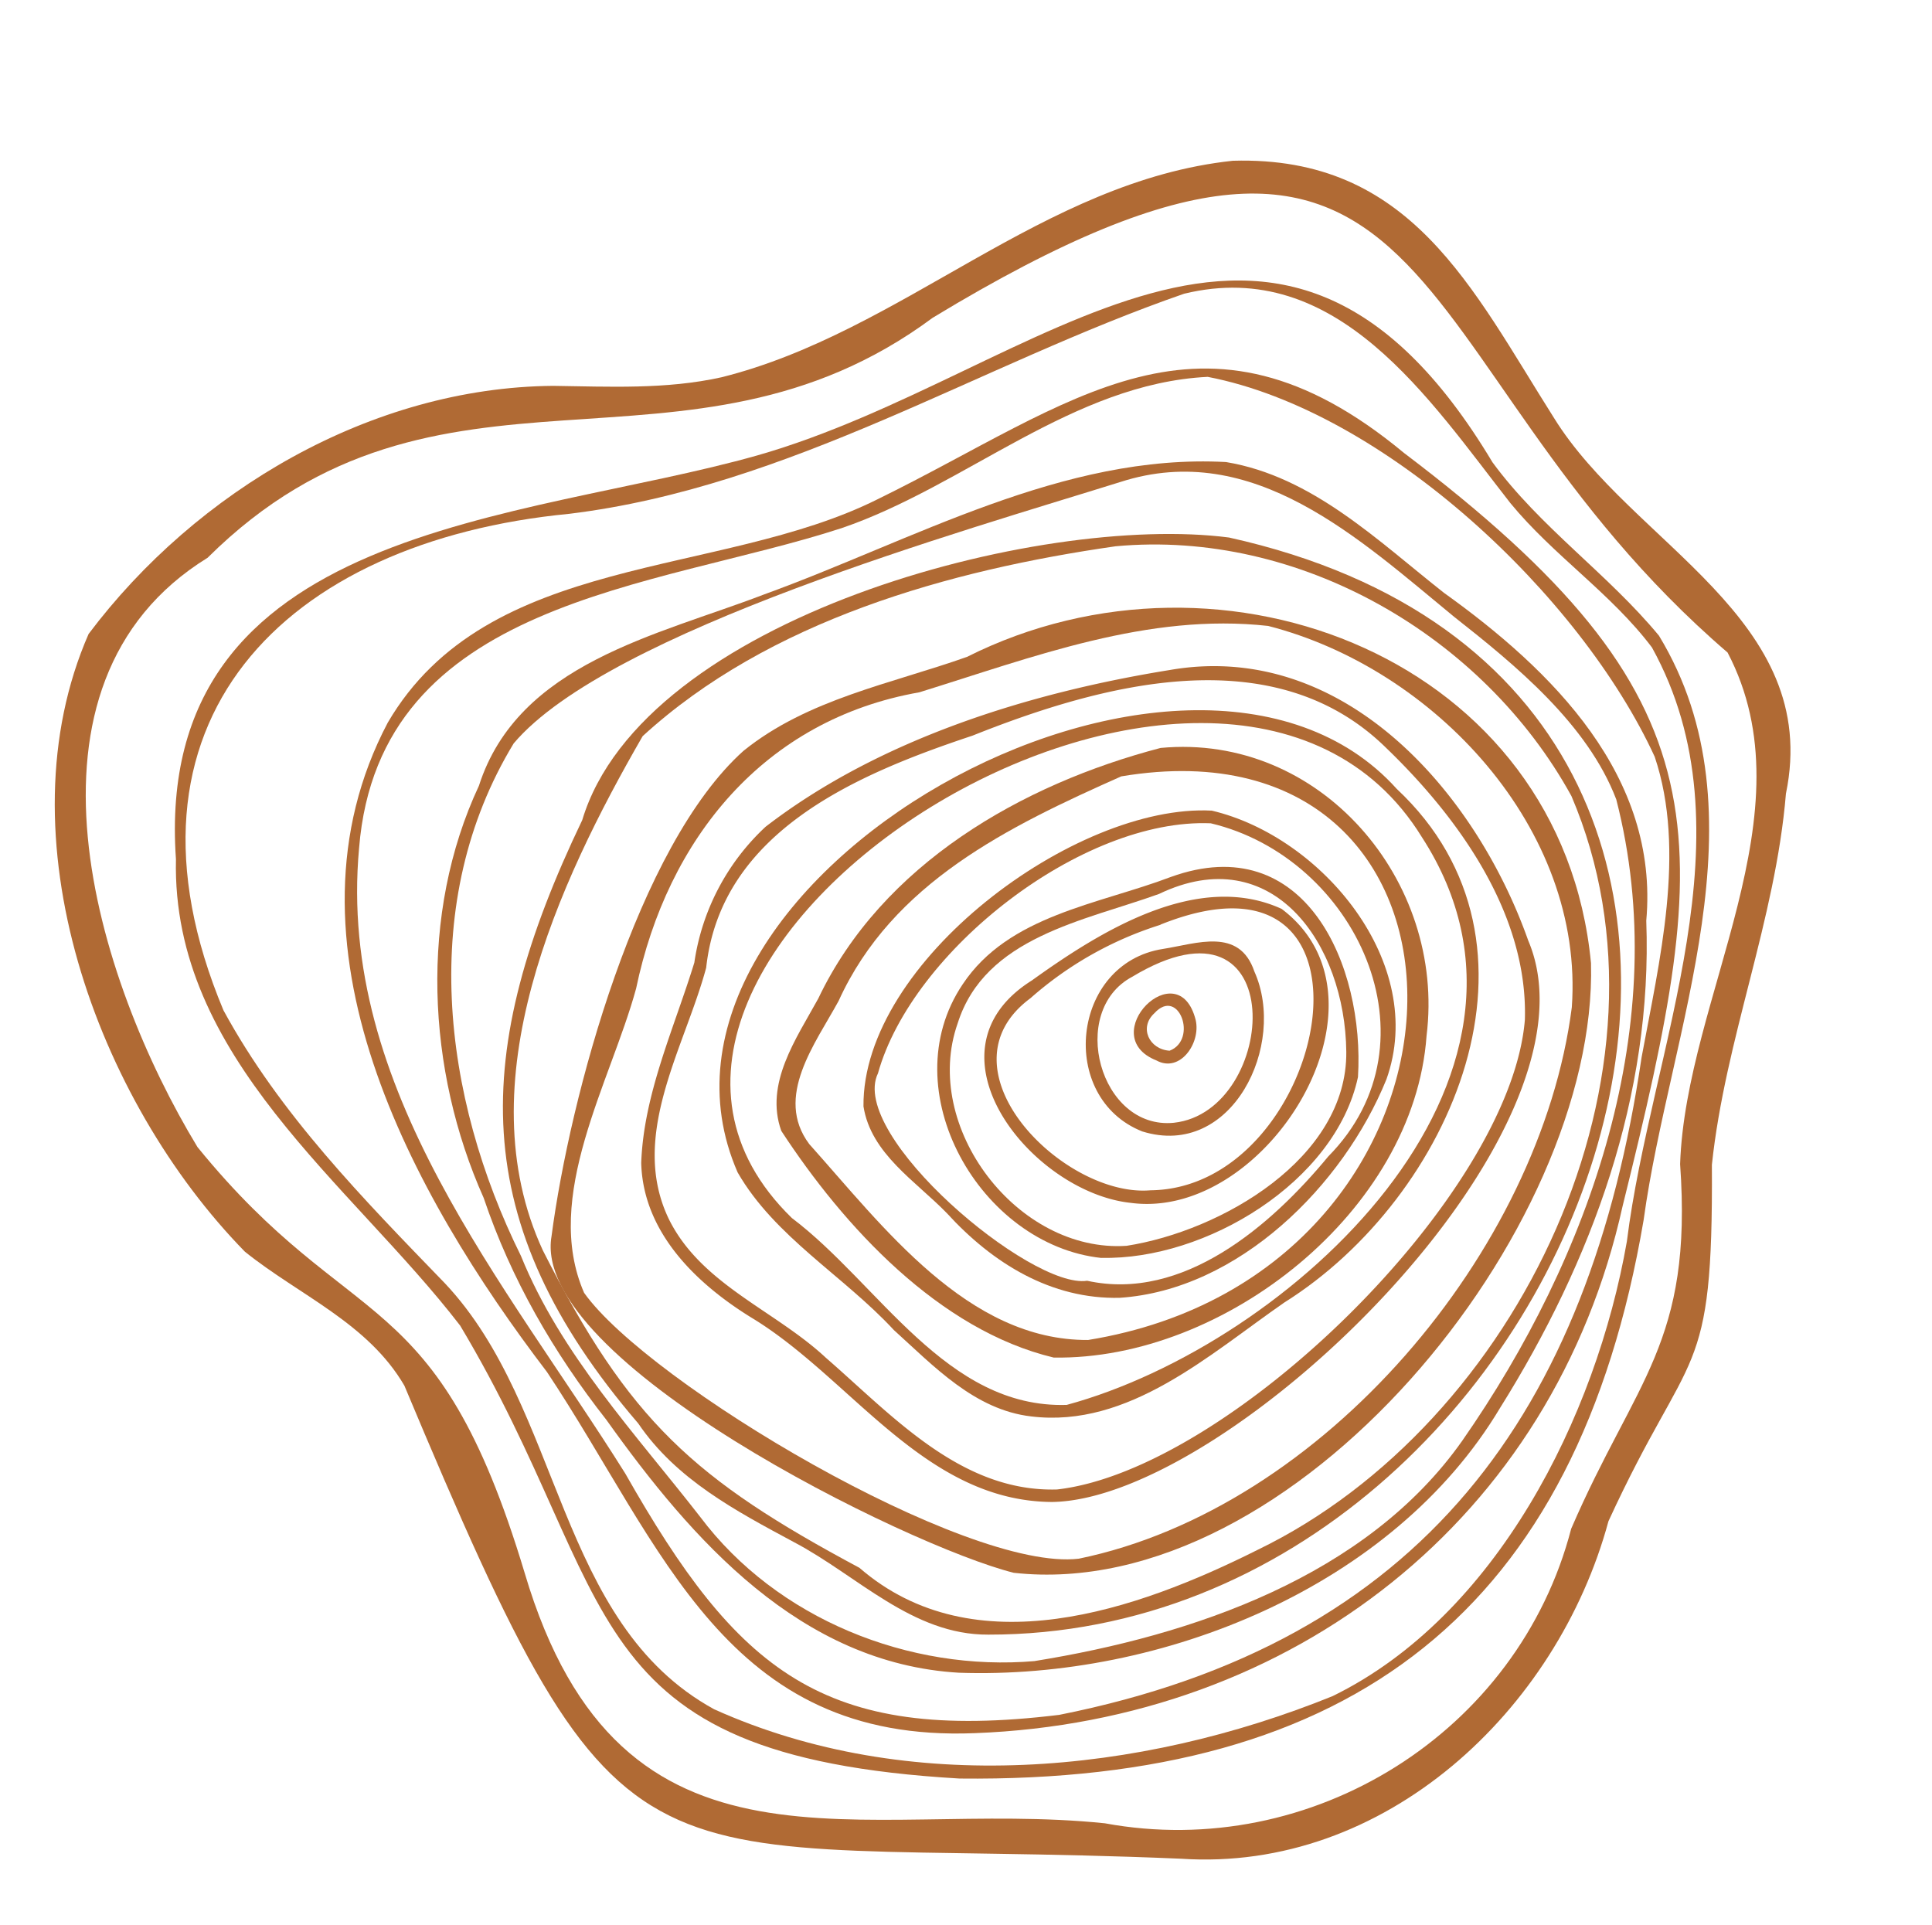
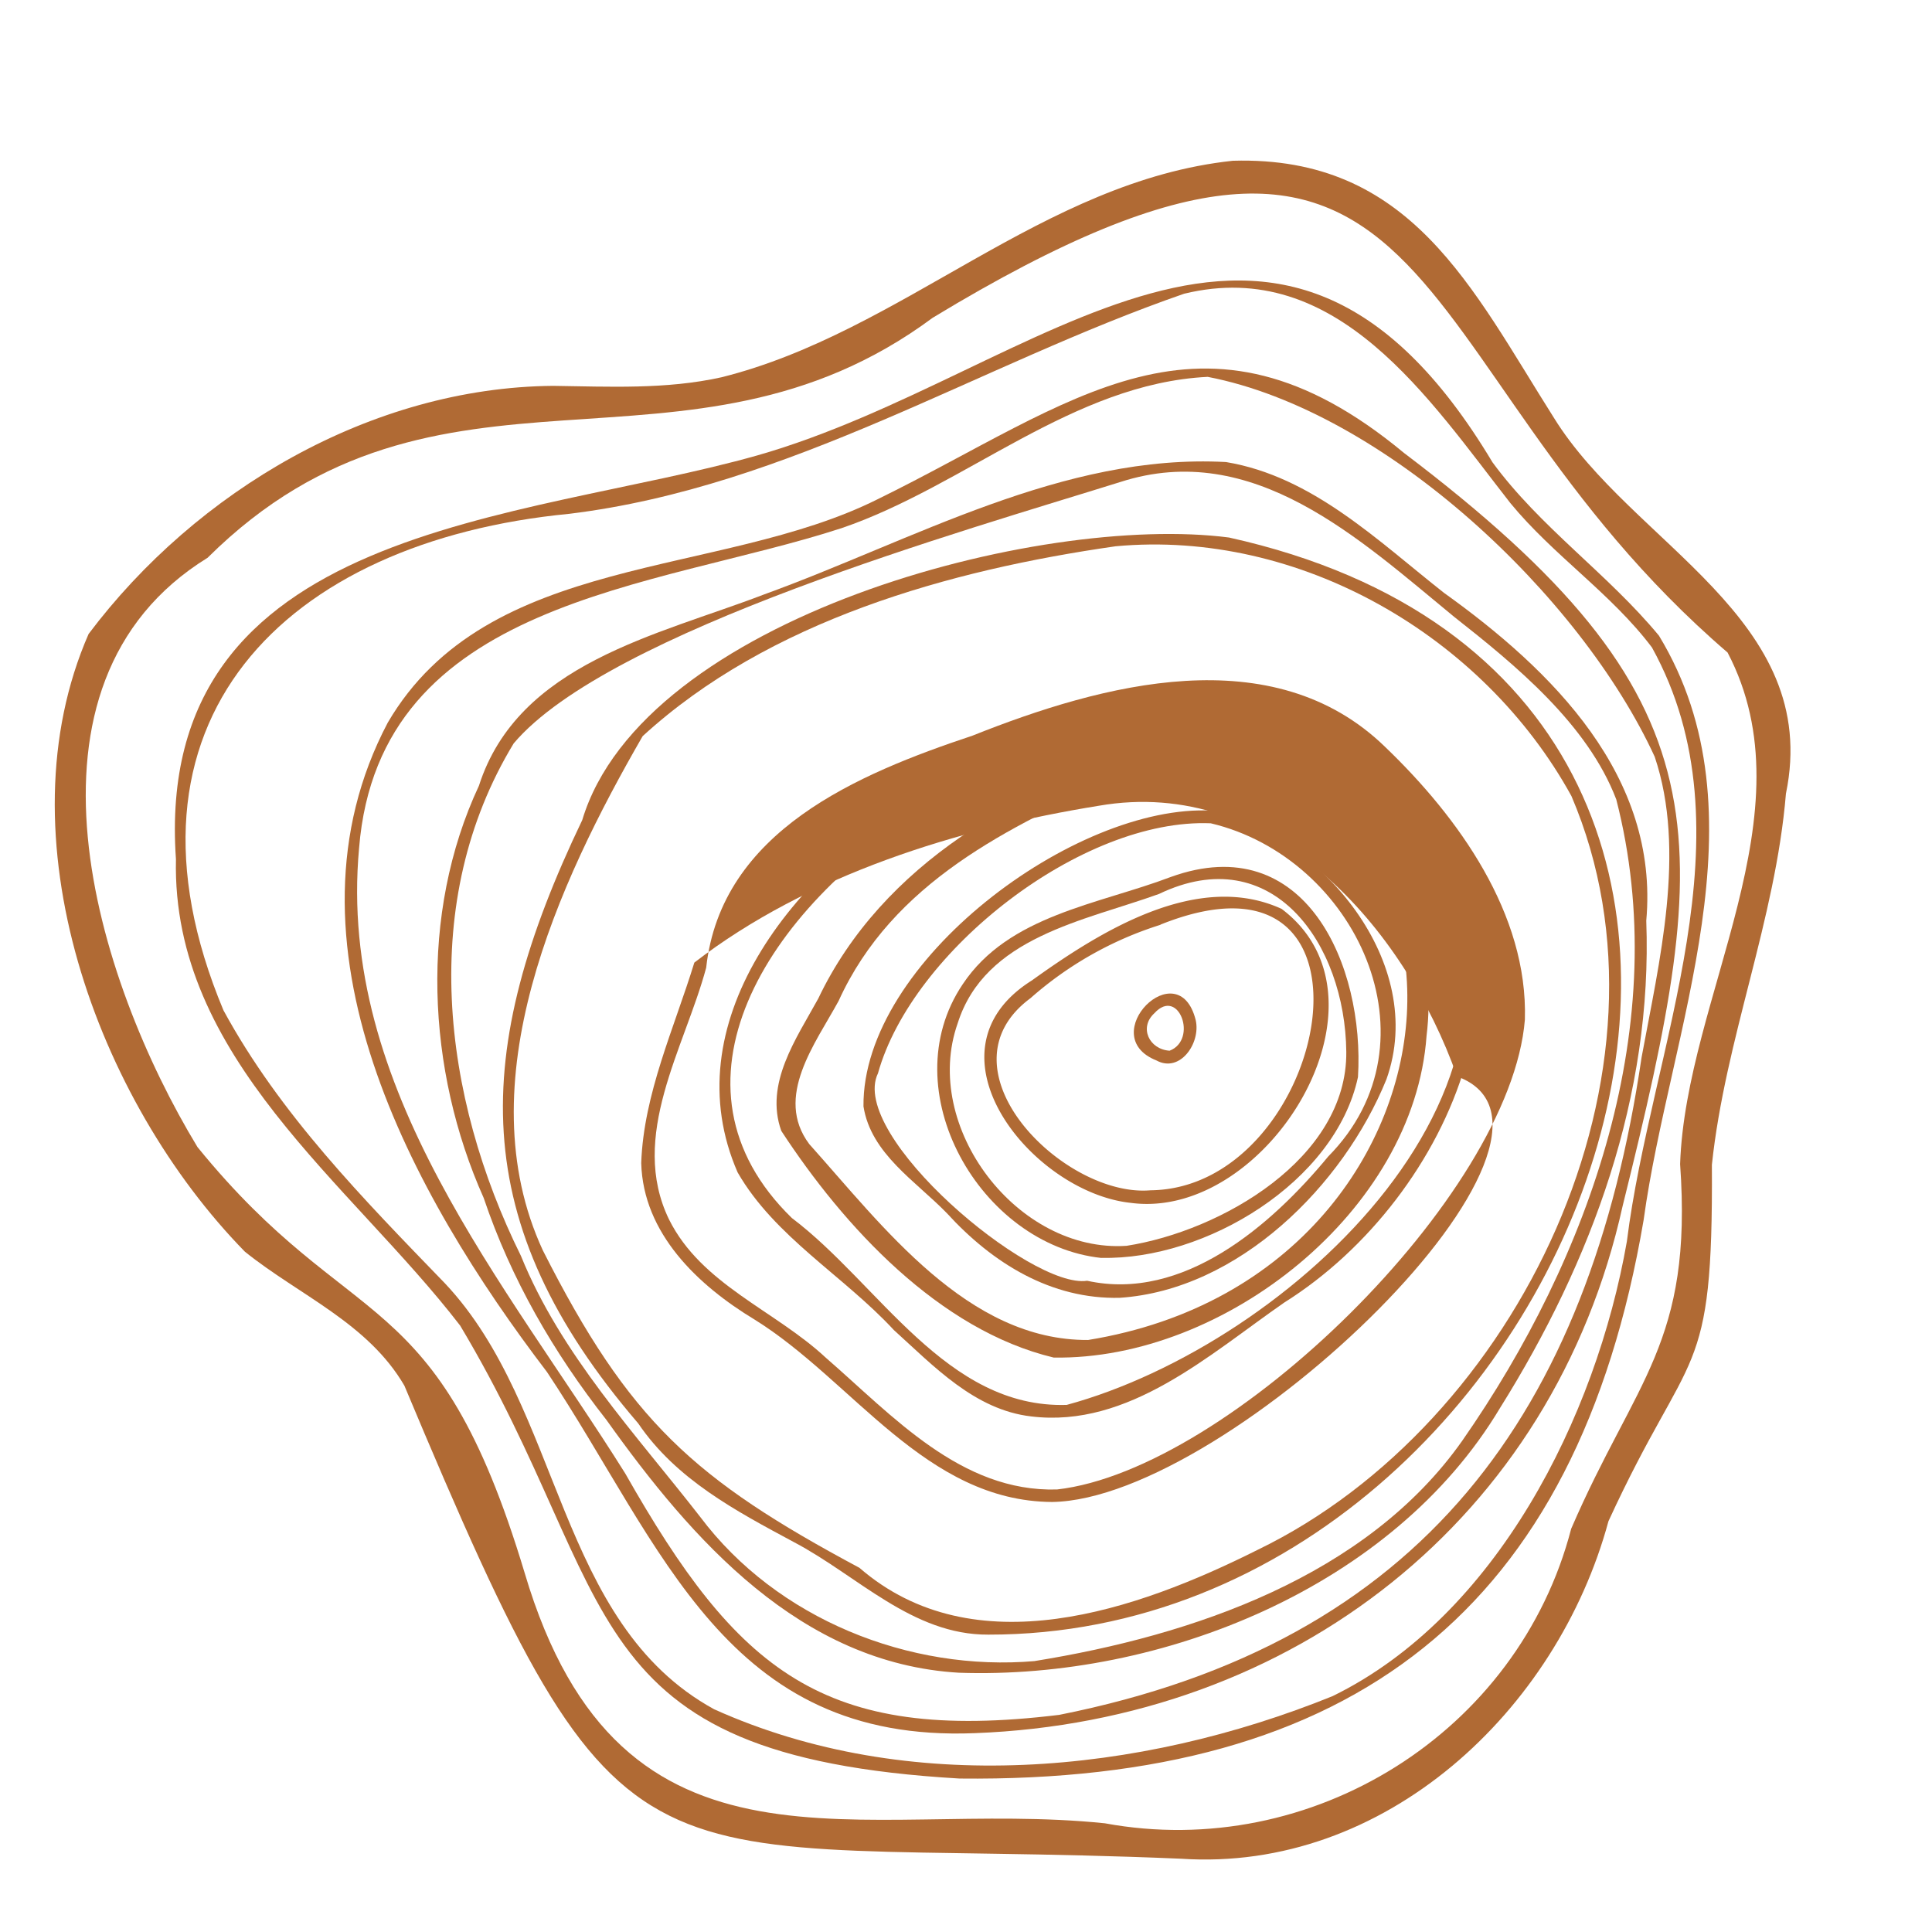
<svg xmlns="http://www.w3.org/2000/svg" data-name="Слой 1" fill="#b06a34" height="466.4" preserveAspectRatio="xMidYMid meet" version="1" viewBox="31.7 24.4 468.1 466.4" width="468.1" zoomAndPan="magnify">
  <g id="change1_1">
    <path d="M311.39,269.9c-3.78,3.45-1.26,8.76,3.69,9.08C322,276.32,317.28,263.42,311.39,269.9Zm.5,11.44c-15.09-6,5.33-26.53,9.52-9.76C322.67,277.15,317.59,284.46,311.89,281.34Z" />
  </g>
  <g id="change1_2">
-     <path d="M306,261.08c-15.6,8.31-7.85,37.14,10.11,35.36C341.58,293.68,344.72,237.73,306,261.08Zm2.48,37.47c-20.58-8.15-17.26-40.77,5-44.23,8.18-1.28,18.49-5.31,22.14,5.47C343.58,277.54,330.19,305.27,308.49,298.55Z" />
-   </g>
+     </g>
  <g id="change1_3">
    <path d="M281.38,266.25c-23.23,17.17,8.09,48.37,29.07,46.55,43.34-.44,60.27-87.64,2.36-64.35l.13,0A86.77,86.77,0,0,0,281.38,266.25Zm24.24,49.59c-23.84-2.54-51.51-36.56-23.92-53.88,16.48-11.83,40.09-26.69,60.51-17.35C371.61,266.72,338.66,320.34,305.62,315.84Z" />
  </g>
  <g id="change1_4">
    <path d="M299.38,466.17c50.07,9.23,100.15-21.9,113-71.37,15.61-36.14,29.47-45,26.39-88.35,1.38-40.6,31.9-85,11.5-123.95-83-71.32-65.59-158.09-192.57-81.12C197.92,145.71,137.92,104,82,159.54c-49.6,30.6-27,102.36-2.45,142.79,37.61,46.28,57.8,31.82,79.26,103.15C182.23,484.6,240.21,460.08,299.38,466.17Zm18.39,8.58c-134.28-5.66-133.33,16.1-188.09-114.61-8.86-15.21-25.49-21.89-38.64-32.46C55.16,291,31.71,227,53.17,178c26.1-34.69,68.44-59.73,112.54-60.11,13.62.19,27.35.9,40.76-2.07,43.87-10.91,77.77-47.56,123.94-52.47,43.15-1.26,57.9,30.9,77.79,62.29,19,30.74,65,48.54,56.21,91.06-2.54,30.66-14.72,59.45-17.94,89.92.31,53.27-5.12,43-25.06,86.36C409,438.85,367.24,478.1,317.77,474.75Z" />
  </g>
  <g id="change1_5">
-     <path d="M254.45,192.14c-37.67,6.63-61.06,35.51-68.63,71.78-6.21,22.74-22.77,50.42-12.6,73.72,15.61,21.95,92.6,67.68,119.86,64.42,59.09-12.16,111.86-74.48,119.45-133.59,3.1-43.23-33.31-82.1-73.57-92.41C309.86,172.82,282.11,183.57,254.45,192.14Zm22.88,213.34c-25.68-6.41-117.2-51.54-112-81.55,4.46-34,20.86-94.6,46.49-117.59,15.55-12.58,35.79-16.25,54.19-22.79,62.09-31.18,144.14.7,151.17,74.2C418.9,322.43,345.26,413,277.33,405.48Z" />
-   </g>
+     </g>
  <g id="change1_6">
    <path d="M303.37,212.51c-27.34,12.16-55.48,25.78-68.48,54.4-5.67,10.41-15.67,23.26-7.12,34.69,17.81,19.87,38.41,47.65,67.57,47.47C396.22,332.64,397.91,196.64,303.37,212.51ZM287,353.33c-27.8-6.65-50.87-31.76-66-54.92-4.11-11.45,3.66-22.41,8.95-32.06,15.47-32.52,49.28-51.93,82.95-60.73,38.72-3.64,69.09,32.19,64.44,69.72C374.32,317.88,328.27,354,287,353.33Z" />
  </g>
  <g id="change1_7">
    <path d="M312.51,241c-18.1,6.54-42.15,10.39-48.78,31.35-8.84,25.07,14.48,55.68,40.94,53.9,22.89-3.57,53.47-21.18,53.22-47C357.63,253.09,340,227.81,312.51,241Zm-13.91,88.2c-29.43-3.1-50.92-40.69-33.65-66.32,11.14-16.76,32.89-19.33,50.43-26,32.6-11.78,47,21.54,45.34,48.49C355.24,310.85,323.75,329.74,298.6,329.17Z" />
  </g>
  <g id="change1_8">
    <path d="M295.1,334.72c23.24,5.11,44.57-13.34,58.41-30.11,27.64-27.95,6.54-72.43-28.45-80.73-31.13-1.32-72.33,30.79-80.64,60.58C237.15,299.45,281.48,336.82,295.1,334.72Zm7.91,4.13h0c-16.64.4-30.83-8.38-41.88-20.49-7.53-7.77-18.42-14.41-20.22-25.89-.35-35,51.31-73.4,84.39-71.66,26.7,6.29,52.37,37,42.31,65.12C357.13,311.71,331.76,336.94,303,338.85Z" />
  </g>
  <g id="change1_9">
    <path d="M223.56,319.52c21.11,15.92,37.38,46.17,66.58,45.28,53.71-14.55,124.16-78.66,86.1-137.51C328,148.8,157.83,255.57,223.56,319.52Zm58,48.07c-13.71-1.58-23.59-12.16-33.3-20.94-12.15-13.14-28.85-22.54-37.84-38.18-30.93-70.77,109.36-148.86,159.7-92.92,40.17,37.57,13.3,99-27.23,124.43C324.71,352.57,305.2,370.47,281.55,367.59Z" />
  </g>
  <g id="change1_10">
-     <path d="M267.33,202.64c-27.78,9.26-60.91,23.1-64.53,56.23-5.27,19.57-18.82,40.78-9,61,7.86,15.78,25.66,22,38,33.51,16.2,14.07,32.73,32.58,56,31.91,41.69-4.7,109.91-71.12,113.36-113.84.77-25.6-16.08-49-33.78-66C340.15,178.86,298.7,190.12,267.33,202.64Zm19.28,185.68c-30.69-.19-48.26-29.41-72.09-44.2-13.73-8.3-27-20.85-27.46-37.93.59-16.77,8-32.7,12.87-48.56a55.91,55.91,0,0,1,17.25-32.9c27.57-21.27,63.93-32.51,98-38,41.93-7.27,74,29.39,86.8,65.58C421.76,298.77,329.74,387.71,286.61,388.32Z" />
+     <path d="M267.33,202.64c-27.78,9.26-60.91,23.1-64.53,56.23-5.27,19.57-18.82,40.78-9,61,7.86,15.78,25.66,22,38,33.51,16.2,14.07,32.73,32.58,56,31.91,41.69-4.7,109.91-71.12,113.36-113.84.77-25.6-16.08-49-33.78-66C340.15,178.86,298.7,190.12,267.33,202.64Zm19.28,185.68c-30.69-.19-48.26-29.41-72.09-44.2-13.73-8.3-27-20.85-27.46-37.93.59-16.77,8-32.7,12.87-48.56c27.57-21.27,63.93-32.51,98-38,41.93-7.27,74,29.39,86.8,65.58C421.76,298.77,329.74,387.71,286.61,388.32Z" />
  </g>
  <g id="change1_11">
    <path d="M288.34,439.9c88-17.51,128.43-73.29,141.1-159.33,4.26-23.11,10.86-49.94,3.18-72.8-17.91-39-65.44-83.81-108.31-92.06-32.66,1.61-58.65,26.4-88.69,36.65-45.19,14.74-112.06,17.21-116.92,77.55-5.36,58.48,35.5,105.21,64.5,151.52C210.26,429.06,230.89,446.92,288.34,439.9Zm-20.44,4.43c-60.41,2.45-75.44-45.07-103.67-87.5-32.75-42.94-66.64-104.15-38.58-157.34,24.22-41.42,80.15-34.88,118.67-54.12,47.34-23.19,78.55-51.89,127.53-11.24,78.9,59.77,75.4,92.2,53,182.45C408,392.61,344.7,441.42,267.9,444.33Z" />
  </g>
  <g id="change1_12">
    <path d="M318.59,95.57c-49.72,17.22-95.45,46.77-148.94,53.32-69,6.65-113.08,50.33-83.81,120.3,13.7,25.21,33.94,45.75,53.68,66.17,28.59,30.39,26.93,82.22,65.22,103.19,47.06,21.19,103,15.77,149.81-3.18,39.58-19.33,63.86-67.51,71.32-110.18,5.85-46.87,30.85-99.08,6.08-143.91-9.89-13.12-23.89-22.28-34.32-35C378,121.22,355.68,86.54,318.59,95.57Zm-54.4,359.76c-94.54-5.5-81.47-43.69-121-109.75-26.6-34.54-69.95-64.81-68.86-113-5.7-81.31,84-81.75,140.87-97.84,68.92-19.67,125.88-85.55,178.11,1.67,11.62,15.83,27.92,27,40.33,42C460,221.84,436.22,274,429.93,320,413.77,414.86,359.19,456.37,264.19,455.33Z" />
  </g>
  <g id="change1_13">
    <path d="M302,156.76c-40.32,5.78-84,18-114.59,46-20.57,35.65-42.93,84-24.2,124.57,20.94,41.38,36.59,55.46,76.72,76.94,27.81,24.11,67.31,10.27,96.45-4.34,63.11-30.52,104.48-116.13,76.06-182.65C391.05,178.38,346.46,152.63,302,156.76Zm-30.84,263.7c-18.42.11-31.75-14.35-47.1-22.41-14.1-7.58-28.48-15.16-37.73-28.77C144.4,320.43,145.9,279.2,172.77,223.1c14.75-49,110.87-74.44,156.71-68.46C499.85,192.42,416.63,420.68,271.11,420.46Z" />
  </g>
  <g id="change1_14">
    <path d="M303.16,141.18c-37,11.58-124,36.13-147,63.34-23.21,38.21-17.37,85.54,1.76,124.18,9.69,23.9,27.77,43.1,43.43,63.23,18.53,24.7,50.66,37.59,81.15,34.93h-.11c38.24-6.17,80.43-20.5,103.59-53.37C417,329,437.21,272.09,423.3,218.09c-6.94-18.2-24.33-32.48-39.27-44.23C361.07,155,335.33,130.8,303.16,141.18ZM264,429.69c-38.38-2.27-64.58-32.1-85.39-61.28-12.82-16.34-23.07-34.06-29.72-53.76-13.84-31-15.66-68.85-1.15-99.87,9.53-29.71,43.25-36.43,69-46.32,36.2-13.11,72.45-34.24,112-32.11,20.93,3.47,36.77,19.07,52.83,31.7,26.29,18.83,52.14,44.42,49,79.43,1.56,42.41-13.11,82.41-35.43,118.06C369.13,409.07,313.07,431.4,264,429.69Z" />
  </g>
  <path d="M0 0H500V500H0z" fill="none" />
</svg>